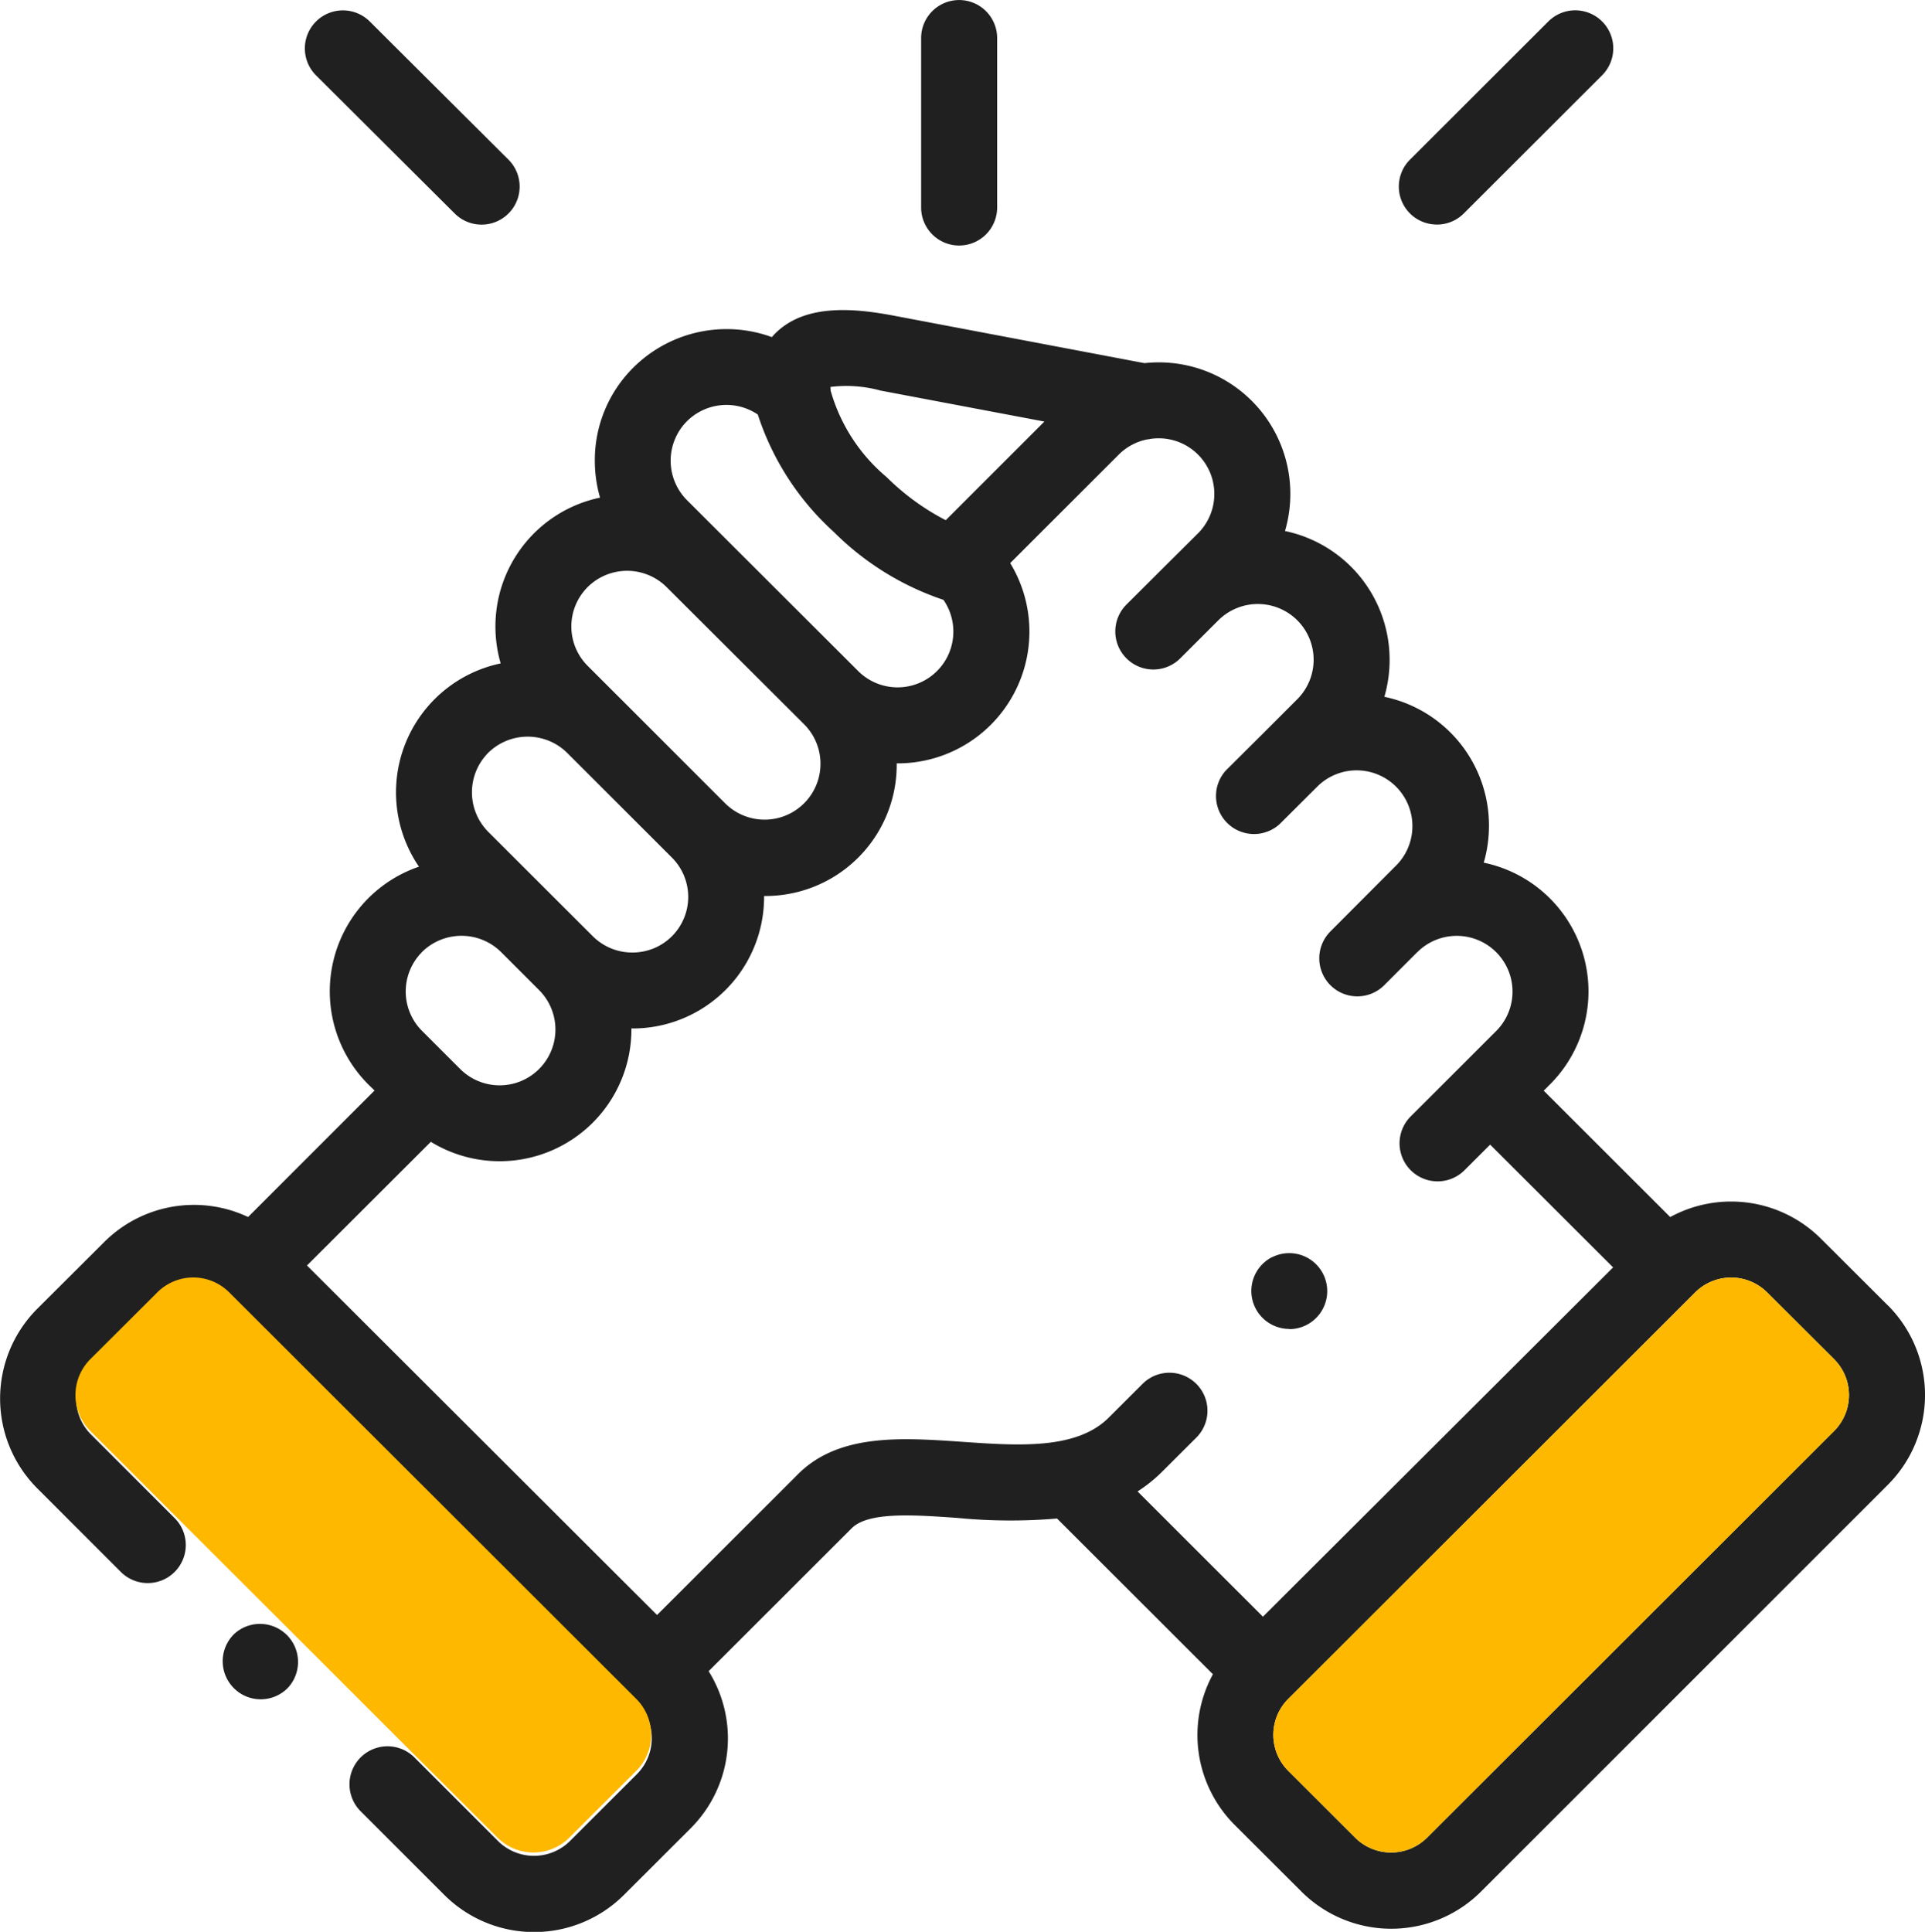
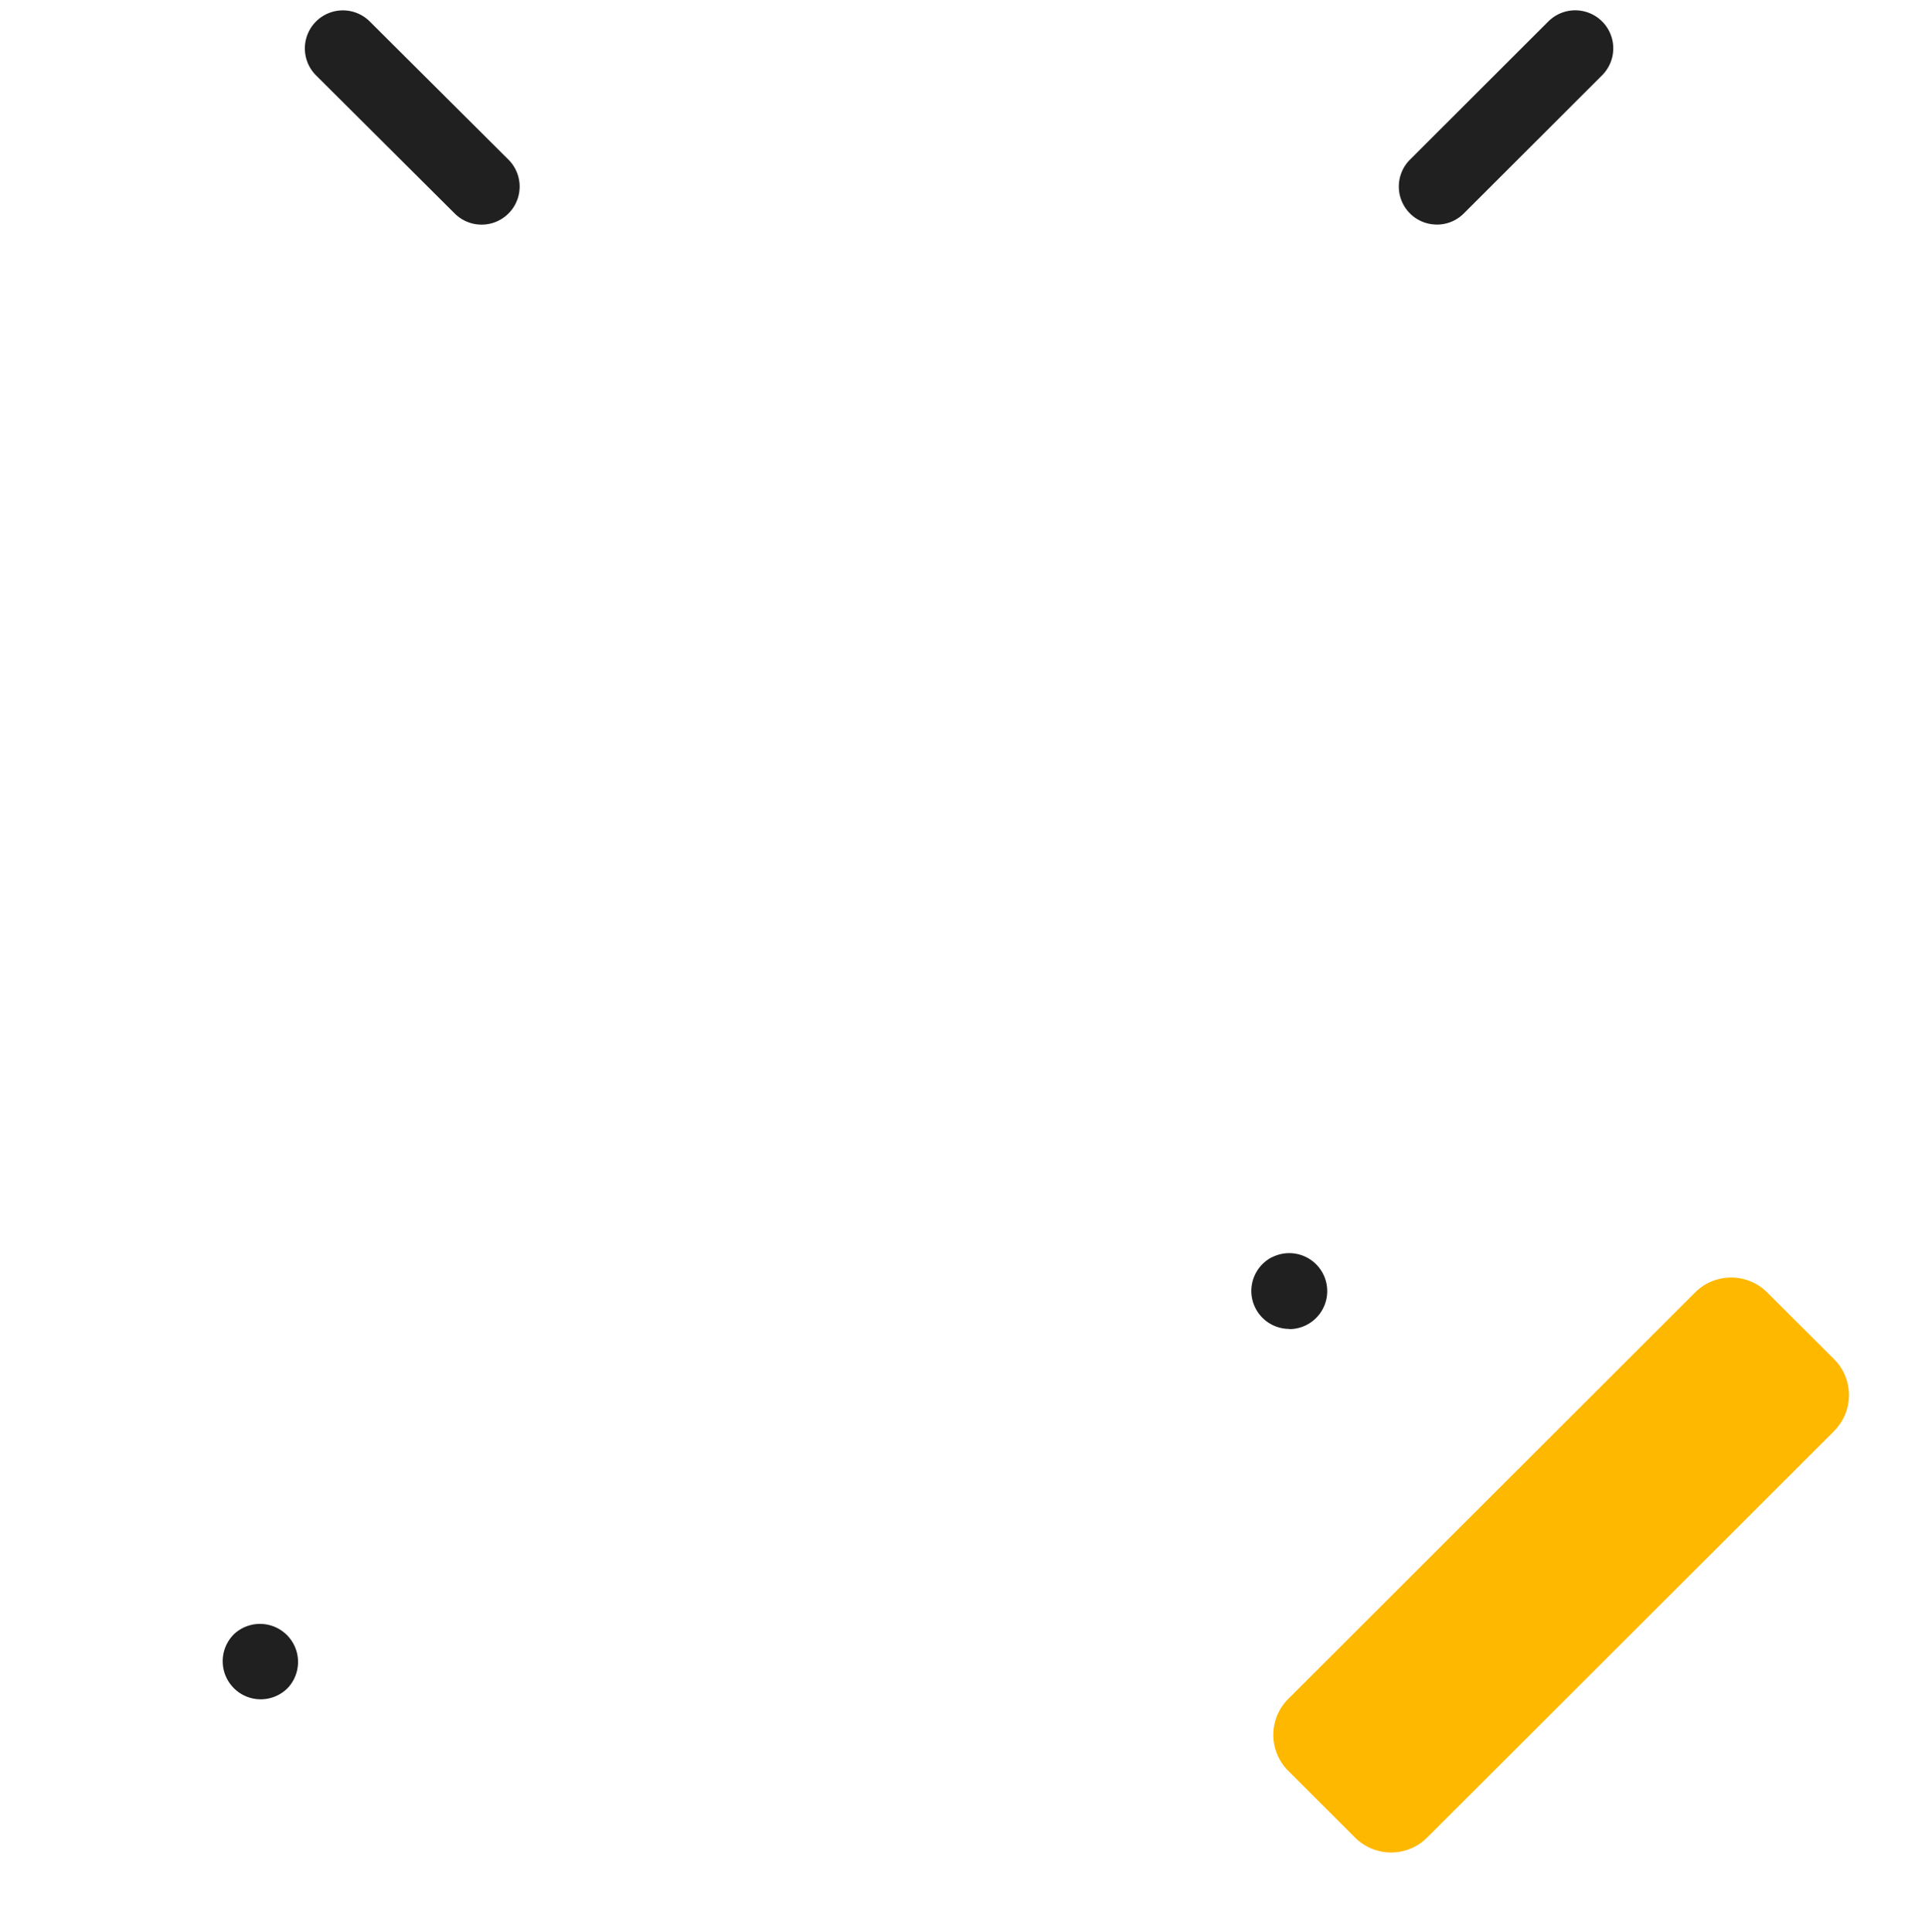
<svg xmlns="http://www.w3.org/2000/svg" width="64.402" height="64.629" viewBox="0 0 64.402 64.629">
  <defs>
    <clipPath id="clip-path">
      <rect id="Rectangle_11071" data-name="Rectangle 11071" width="64.402" height="64.629" fill="none" />
    </clipPath>
  </defs>
  <g id="icon-money-matters" transform="translate(0 0)">
    <g id="Group_69783" data-name="Group 69783" transform="translate(0 0)" clip-path="url(#clip-path)">
-       <path id="Path_124257" data-name="Path 124257" d="M23.294,8.213a1.272,1.272,0,0,0,1.271-1.272V1.272a1.271,1.271,0,1,0-2.543,0V6.941a1.272,1.272,0,0,0,1.272,1.272" transform="translate(8.795 0.001)" fill="#202020" />
-       <path id="Path_124258" data-name="Path 124258" d="M63.162,40.714l-2.246-2.239a4.255,4.255,0,0,0-5.038-.719l-4.232-4.228.206-.206A4.4,4.4,0,0,0,49.64,25.9a4.439,4.439,0,0,0,.175-1.236,4.4,4.4,0,0,0-3.5-4.313,4.439,4.439,0,0,0,.175-1.236,4.4,4.4,0,0,0-3.5-4.31,4.4,4.4,0,0,0-4.7-5.616L29.9,7.6c-1.279-.242-2.876-.4-3.883.518a2.163,2.163,0,0,0-.193.2,4.422,4.422,0,0,0-4.638,1.022A4.367,4.367,0,0,0,19.9,12.45a4.458,4.458,0,0,0,.175,1.238,4.4,4.4,0,0,0-3.5,4.306,4.454,4.454,0,0,0,.175,1.24,4.408,4.408,0,0,0-2.733,6.8,4.407,4.407,0,0,0-1.692,7.288l.206.2L8.3,37.754a4.25,4.25,0,0,0-4.81.834l-2.247,2.24a4.25,4.25,0,0,0,0,6l2.8,2.8a1.271,1.271,0,1,0,1.8-1.8l-2.8-2.8a1.7,1.7,0,0,1,0-2.4l2.247-2.24a1.7,1.7,0,0,1,2.072-.255,1.4,1.4,0,0,0,.16.2,1.24,1.24,0,0,0,.367.253L20.767,53.451a1.256,1.256,0,0,0,.256.368,1.22,1.22,0,0,0,.358.25,1.7,1.7,0,0,1-.071,2.322l-2.245,2.243a1.71,1.71,0,0,1-2.4,0l-2.8-2.8a1.271,1.271,0,0,0-1.8,1.8l2.807,2.807a4.255,4.255,0,0,0,5.995,0l2.246-2.243a4.249,4.249,0,0,0,.595-5.25l4.763-4.758.015-.015c.546-.564,2.064-.458,3.533-.355a18.354,18.354,0,0,0,3.345.021l5.215,5.21a4.253,4.253,0,0,0,.721,5.034l2.247,2.243a4.25,4.25,0,0,0,5.995,0L63.162,46.711a4.247,4.247,0,0,0,0-6M29.426,10.1l5.515,1.043-3.3,3.3A8.035,8.035,0,0,1,29.661,13a5.854,5.854,0,0,1-1.871-2.89h0c0-.052-.006-.092-.006-.125a4.322,4.322,0,0,1,1.641.112m-6.444,1.036a1.874,1.874,0,0,1,2.372-.225A9.09,9.09,0,0,0,27.9,14.84a9.42,9.42,0,0,0,3.664,2.268,1.866,1.866,0,0,1-2.852,2.383h0l-5.732-5.722a1.87,1.87,0,0,1,0-2.635M19.66,16.681a1.873,1.873,0,0,1,2.641,0l4.617,4.605a1.869,1.869,0,0,1-2.645,2.641l-3.5-3.5-.018-.017-1.094-1.094a1.863,1.863,0,0,1,0-2.636m-3.329,5.546a1.882,1.882,0,0,1,2.634-.008l3.512,3.511a1.86,1.86,0,0,1-1.321,3.177,1.859,1.859,0,0,1-1.322-.543L18.56,27.091h0l-2.228-2.225a1.875,1.875,0,0,1,0-2.639M14.117,28.89a1.882,1.882,0,0,1,2.646,0l1.275,1.275A1.866,1.866,0,0,1,15.393,32.8l-.16-.16-.006-.006-.008-.007-1.1-1.1a1.866,1.866,0,0,1,0-2.636M40.024,43.337a1.272,1.272,0,0,0-1.8,0l-1.131,1.129c-1.075,1.076-3.021.94-4.9.809-2.046-.141-4.16-.288-5.529,1.117l-4.682,4.677L10.27,39.376l4.144-4.137a4.408,4.408,0,0,0,6.71-3.76v-.032h.032a4.4,4.4,0,0,0,4.407-4.4v-.032H25.6A4.391,4.391,0,0,0,30,22.578h.035a4.408,4.408,0,0,0,3.762-6.7l3.633-3.631a1.859,1.859,0,0,1,.954-.508c.038,0,.074-.01.112-.017a1.862,1.862,0,0,1,1.583,3.161l-1.107,1.1-.011.011-1.275,1.271a1.272,1.272,0,0,0,1.8,1.8l1.111-1.11.169-.168a1.872,1.872,0,0,1,2.638.007,1.867,1.867,0,0,1,0,2.635l-1.113,1.114h0l-1.275,1.268a1.272,1.272,0,0,0,1.794,1.8l1.28-1.275a1.866,1.866,0,0,1,2.641,2.636L44.51,28.2a1.271,1.271,0,0,0,1.8,1.8l1.086-1.087.02-.017a1.865,1.865,0,0,1,2.641,2.635l-1.106,1.106h0l-1.755,1.752a1.271,1.271,0,1,0,1.8,1.8l.858-.856,4.113,4.107L42.252,51.126l-4.194-4.191a4.959,4.959,0,0,0,.834-.672l1.131-1.128a1.271,1.271,0,0,0,0-1.8m21.342,1.574L47.74,58.521a1.706,1.706,0,0,1-2.4,0l-2.247-2.245a1.7,1.7,0,0,1,0-2.394L56.717,40.273a1.706,1.706,0,0,1,2.4,0l2.246,2.239a1.7,1.7,0,0,1,0,2.4" transform="translate(0 2.96)" fill="#202020" />
      <path id="Path_124259" data-name="Path 124259" d="M12.3,7.042a1.271,1.271,0,0,0,1.8-1.8L9.46.62a1.271,1.271,0,1,0-1.8,1.8Z" transform="translate(2.912 0.1)" fill="#202020" />
      <path id="Path_124260" data-name="Path 124260" d="M34.715,7.413a1.266,1.266,0,0,0,.9-.371l4.629-4.624a1.271,1.271,0,0,0-1.8-1.8L33.815,5.242a1.271,1.271,0,0,0,.9,2.17" transform="translate(13.356 0.1)" fill="#202020" />
      <path id="Path_124261" data-name="Path 124261" d="M5.689,39.184a1.272,1.272,0,0,0,.015,1.8l0,0a1.269,1.269,0,0,0,1.8-.017,1.273,1.273,0,0,0-1.815-1.784" transform="translate(2.127 15.499)" fill="#202020" />
      <path id="Path_124262" data-name="Path 124262" d="M31.187,32.5a1.271,1.271,0,1,0-.571-2.407l-.007,0a1.27,1.27,0,0,0,.578,2.4" transform="translate(11.946 11.965)" fill="#202020" />
      <path id="Path_124263" data-name="Path 124263" d="M49.209,35.674,35.583,49.283a1.706,1.706,0,0,1-2.4,0l-2.247-2.245a1.7,1.7,0,0,1,0-2.394L44.56,31.035a1.706,1.706,0,0,1,2.4,0l2.246,2.239a1.7,1.7,0,0,1,0,2.4" transform="translate(12.157 12.198)" fill="#ffb800" />
-       <path id="Path_124264" data-name="Path 124264" d="M2.3,35.674a1.7,1.7,0,0,1,0-2.4l2.246-2.239a1.7,1.7,0,0,1,2.4,0L20.573,44.644a1.7,1.7,0,0,1,0,2.394l-2.247,2.245a1.706,1.706,0,0,1-2.4,0Z" transform="translate(0.72 12.198)" fill="#ffb800" />
    </g>
  </g>
</svg>